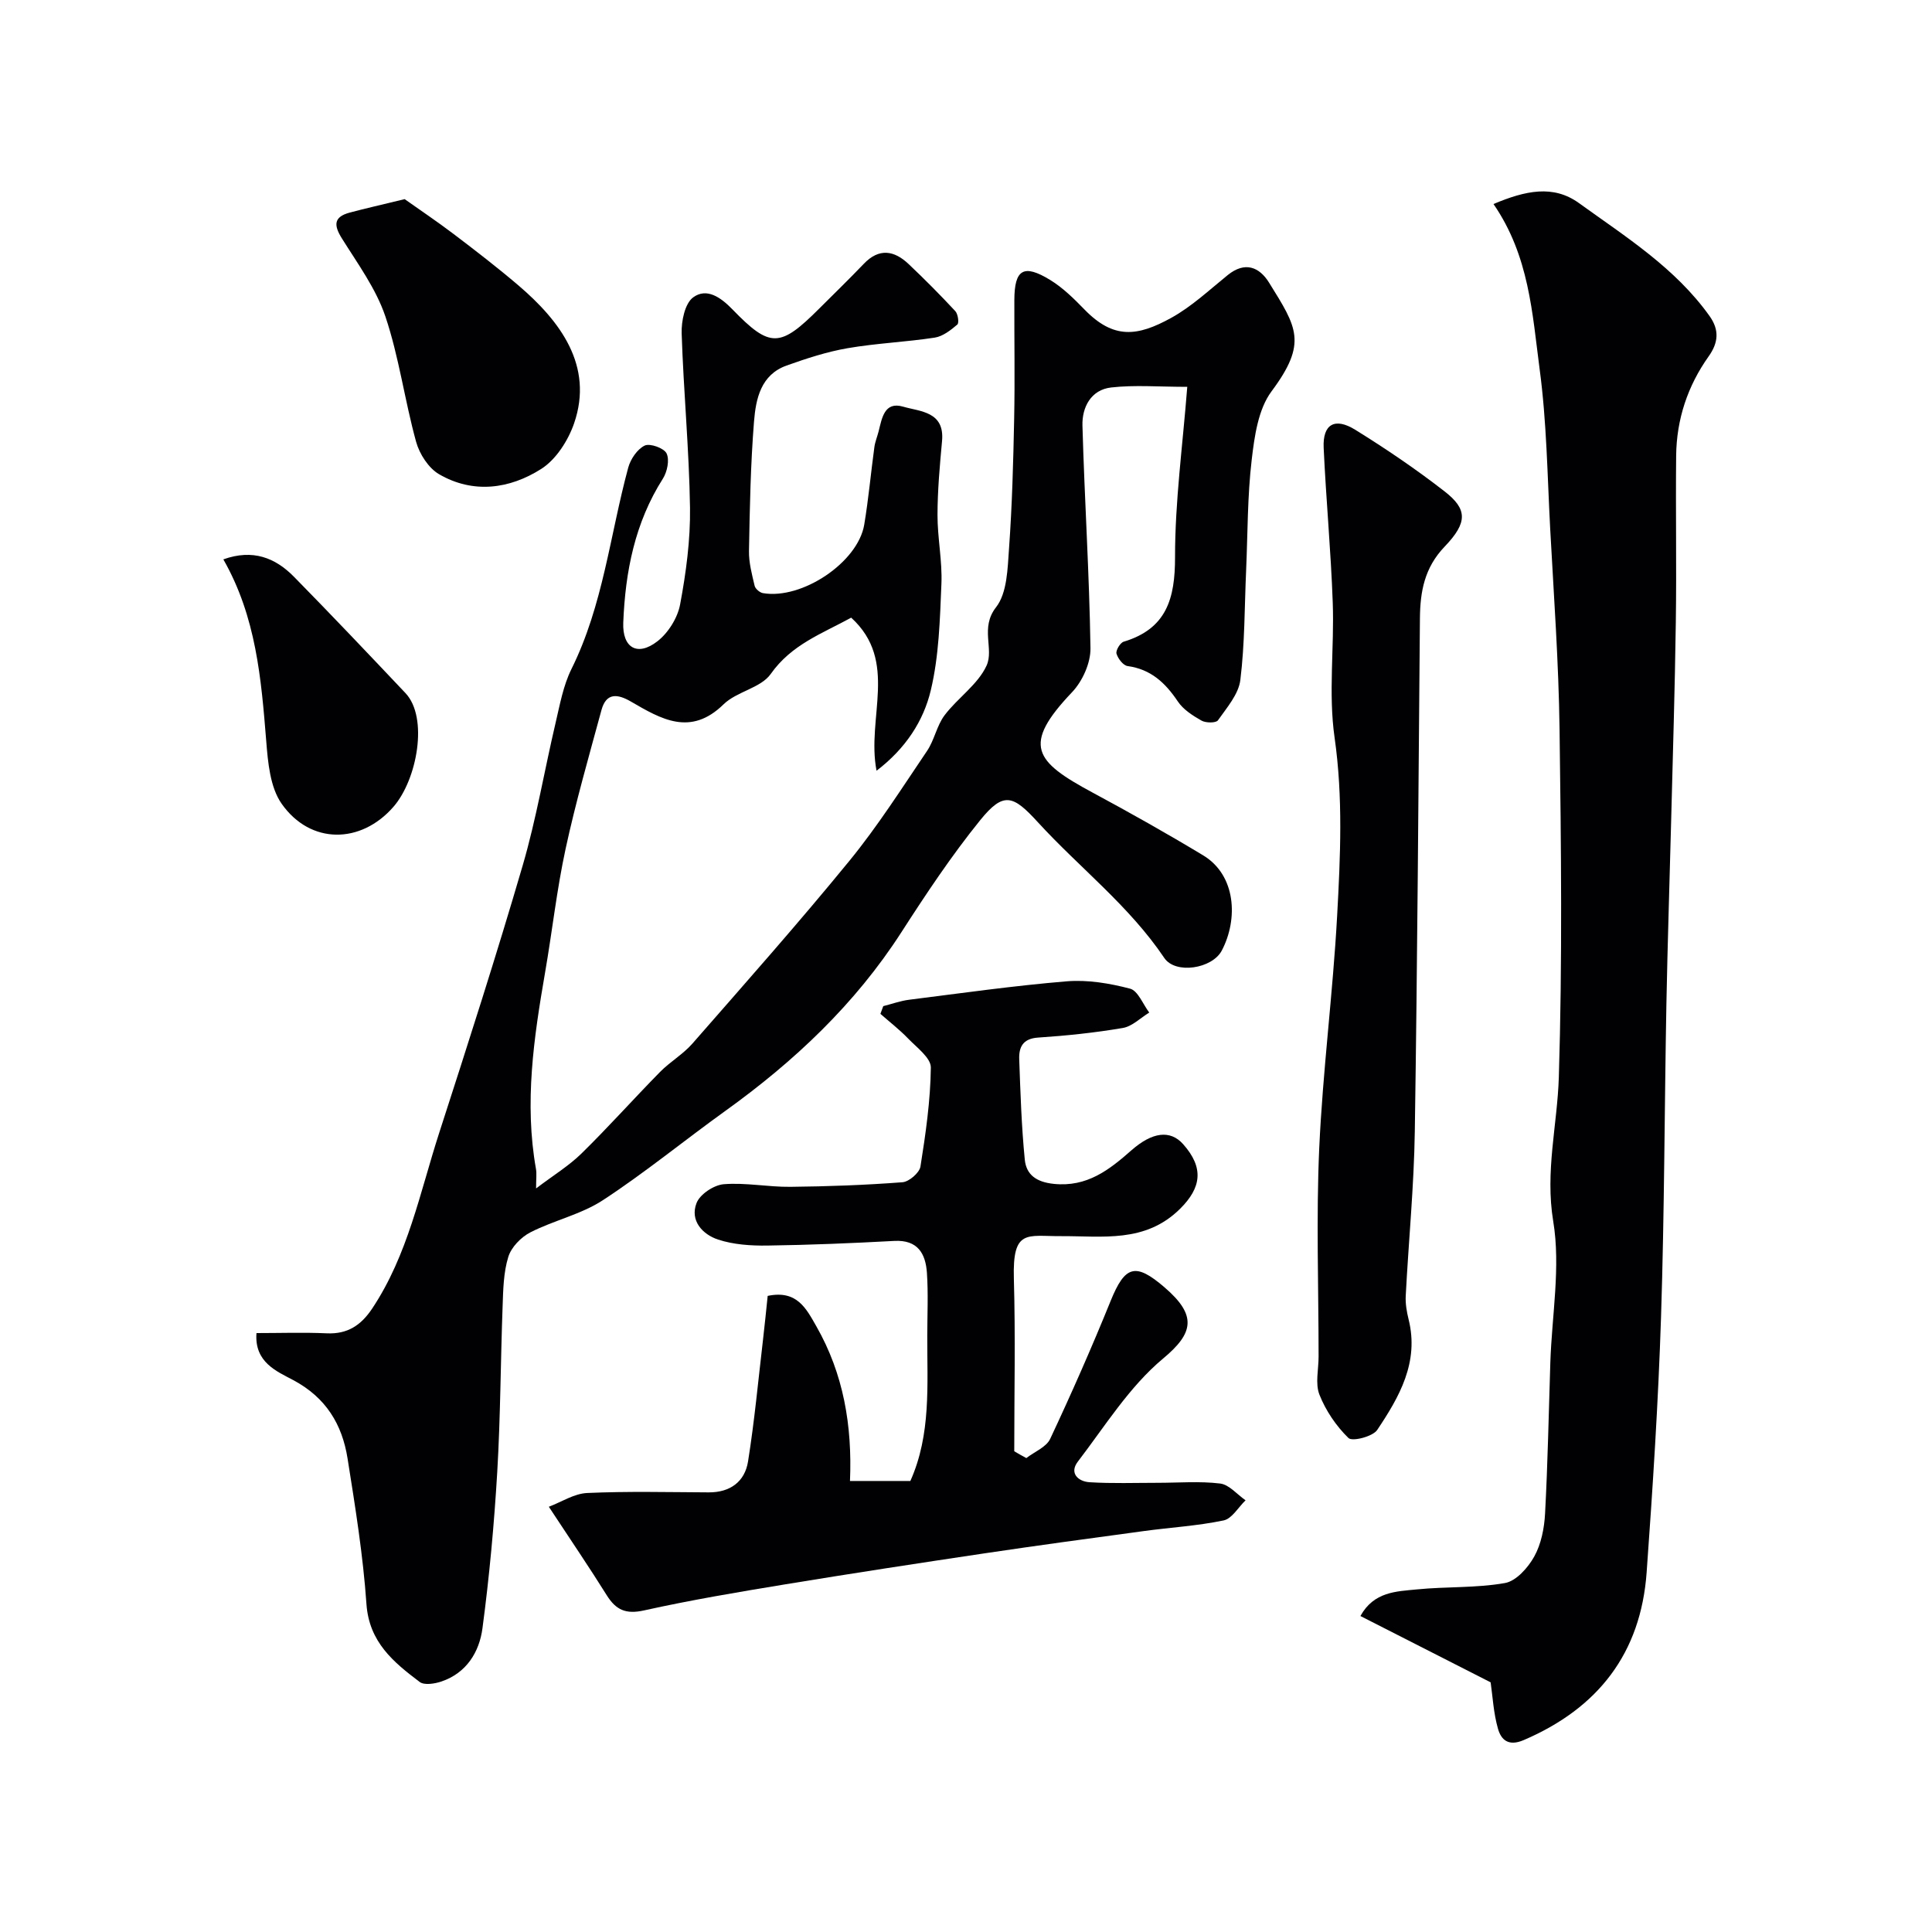
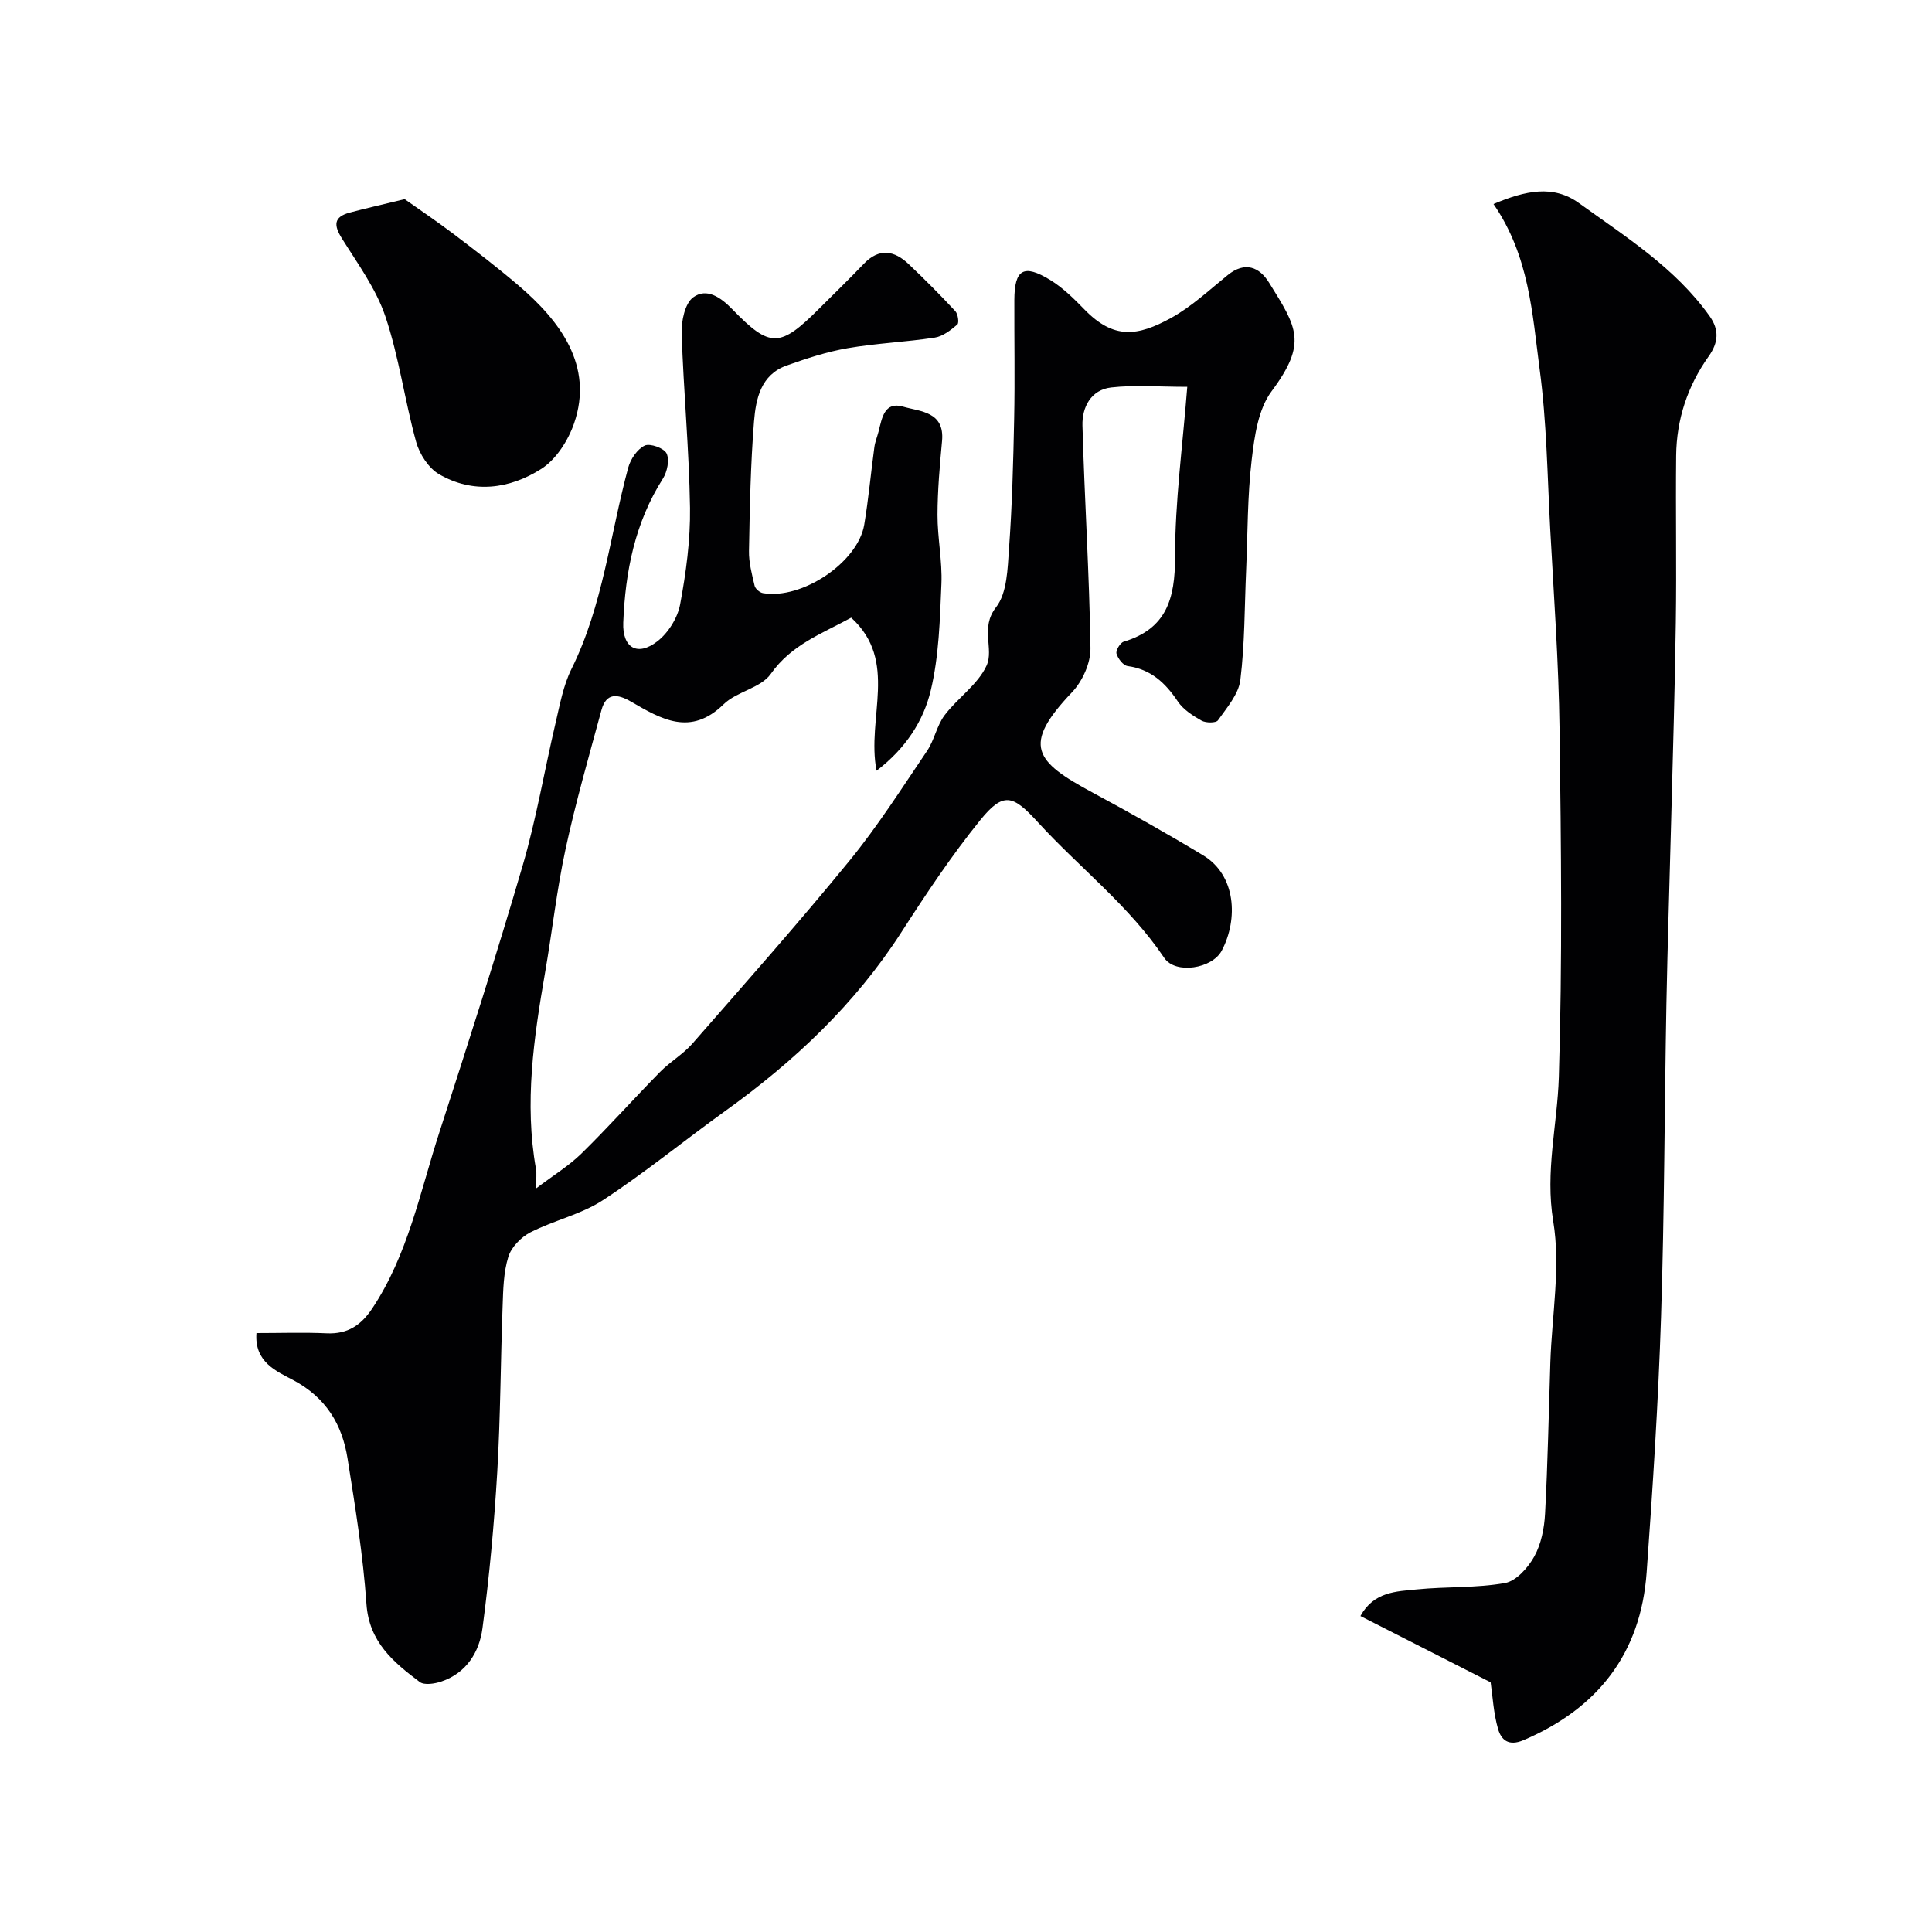
<svg xmlns="http://www.w3.org/2000/svg" enable-background="new 0 0 400 400" viewBox="0 0 400 400">
  <g fill="#010103">
    <path d="m53.1 276c4.96 0 9.76-.17 14.55.05 4.3.2 7.09-1.66 9.4-5.12 7.39-11.09 9.89-24.03 13.88-36.38 5.95-18.4 11.87-36.82 17.29-55.37 2.82-9.66 4.49-19.66 6.8-29.48.89-3.78 1.59-7.75 3.29-11.18 6.56-13.2 7.98-27.77 11.76-41.71.48-1.76 1.87-3.82 3.41-4.56 1.09-.52 4.01.53 4.53 1.63.64 1.34.13 3.8-.76 5.21-5.81 9.13-7.79 19.27-8.21 29.81-.21 5.23 2.93 7.08 7.06 3.88 2.25-1.74 4.19-4.85 4.71-7.63 1.23-6.58 2.14-13.35 2.05-20.02-.18-12.04-1.34-24.06-1.73-36.1-.08-2.54.66-6.2 2.39-7.47 2.78-2.03 5.68-.03 8.12 2.49 7.82 8.07 9.85 7.96 18.03-.22 3.06-3.06 6.18-6.08 9.17-9.21 3.17-3.32 6.3-2.78 9.29.06 3.32 3.14 6.54 6.39 9.65 9.73.56.6.82 2.44.43 2.78-1.36 1.16-3 2.45-4.68 2.71-5.99.92-12.08 1.16-18.04 2.19-4.29.74-8.51 2.12-12.63 3.59-5.35 1.91-6.37 6.9-6.75 11.59-.71 8.9-.88 17.85-1.04 26.78-.05 2.41.61 4.86 1.17 7.24.15.62 1.06 1.4 1.72 1.51 8.08 1.39 19.66-6.37 20.97-14.17.89-5.32 1.37-10.71 2.1-16.06.15-1.11.6-2.17.88-3.27.69-2.73 1.19-6.23 5.05-5.11 3.53 1.03 8.65.98 8.08 7.12-.47 5.08-.93 10.19-.94 15.29-.01 4.76 1.01 9.55.81 14.29-.31 7.38-.5 14.91-2.2 22.03-1.51 6.35-5.21 12.06-11.23 16.65-2.14-10.99 4.64-22.66-5.25-31.69-5.99 3.29-12.36 5.54-16.66 11.66-2.06 2.92-7.04 3.62-9.76 6.28-6.85 6.7-12.93 3.06-19.19-.57-2.72-1.58-5.09-1.91-6.09 1.75-2.59 9.55-5.34 19.08-7.43 28.75-1.83 8.45-2.77 17.09-4.25 25.62-2.33 13.48-4.32 26.96-1.88 40.66.17.97.02 1.99.02 4.02 3.54-2.69 6.78-4.66 9.42-7.25 5.58-5.47 10.78-11.31 16.26-16.88 2.07-2.1 4.74-3.64 6.67-5.84 10.94-12.51 21.98-24.96 32.5-37.83 5.87-7.18 10.88-15.07 16.09-22.77 1.53-2.26 2.01-5.24 3.64-7.4 2.71-3.59 6.9-6.36 8.69-10.28 1.57-3.44-1.38-7.81 1.95-12.06 2.33-2.98 2.4-8.03 2.7-12.21.64-8.91.88-17.86 1.06-26.8.17-8.2.01-16.4.04-24.6.02-6.37 1.91-7.54 7.43-4.16 2.63 1.61 4.91 3.87 7.08 6.1 6.05 6.23 10.97 5.6 17.97 1.74 4.24-2.34 7.9-5.79 11.71-8.87 3.57-2.88 6.54-1.67 8.56 1.6 5.74 9.25 7.99 12.42.5 22.48-2.77 3.72-3.54 9.32-4.11 14.19-.89 7.54-.82 15.18-1.15 22.79-.34 7.6-.27 15.25-1.2 22.78-.36 2.95-2.8 5.74-4.64 8.36-.4.57-2.51.56-3.39.06-1.82-1.03-3.79-2.29-4.92-3.98-2.58-3.85-5.58-6.66-10.39-7.32-.91-.12-2-1.54-2.3-2.57-.19-.66.76-2.25 1.48-2.47 8.89-2.68 10.65-8.92 10.64-17.51-.01-11.5 1.57-23 2.53-35.26-5.91 0-10.88-.42-15.74.13-4.21.47-6.07 4.12-5.96 7.9.43 15.36 1.43 30.72 1.66 46.08.05 3.06-1.66 6.85-3.81 9.11-10.45 10.99-7.77 14.32 4.24 20.78 7.73 4.16 15.39 8.47 22.9 13 6.8 4.1 7.29 13.18 3.86 19.71-1.98 3.77-9.6 4.97-11.91 1.53-7.28-10.82-17.57-18.69-26.21-28.14-5.1-5.58-7.07-6.35-11.9-.38-5.94 7.34-11.21 15.27-16.33 23.22-9.6 14.9-22.18 26.73-36.45 36.98-8.49 6.1-16.6 12.76-25.33 18.47-4.52 2.96-10.14 4.17-15.01 6.66-1.94.99-3.96 3.07-4.58 5.08-1 3.23-1.06 6.8-1.18 10.24-.42 11.43-.44 22.88-1.11 34.3-.64 10.81-1.63 21.62-3.06 32.35-.65 4.92-3.3 9.27-8.51 11.03-1.39.47-3.54.81-4.49.09-5.42-4.09-10.47-8.24-11.02-16.13-.7-10.09-2.32-20.13-3.91-30.13-1.12-7.07-4.47-12.62-11.24-16.23-3.41-1.82-8.08-3.68-7.62-9.74z" />
    <path d="m309.21 42.24c6.65-2.8 12.38-4.03 17.7-.19 9.68 6.99 19.92 13.4 27.04 23.39 2.05 2.88 1.83 5.5-.19 8.34-4.36 6.13-6.65 13.05-6.73 20.56-.12 11.49.1 22.99-.07 34.48-.19 13.76-.62 27.52-.97 41.28-.32 12.59-.74 25.19-.98 37.78-.4 21.59-.41 43.19-1.11 64.77-.57 17.64-1.71 35.27-2.98 52.88-1.2 16.76-10.05 28.14-25.46 34.74-3.18 1.36-4.66-.08-5.31-2.32-.94-3.26-1.11-6.75-1.53-9.64-8.96-4.56-17.84-9.09-26.96-13.73 2.79-5.06 7.45-5.09 11.69-5.51 6.07-.61 12.27-.26 18.24-1.32 2.32-.41 4.78-3.18 6.06-5.49 1.44-2.6 2.08-5.87 2.24-8.9.56-10.42.75-20.85 1.09-31.28.32-9.76 2.16-19.77.6-29.22-1.71-10.35.85-19.93 1.16-29.86.74-23.96.47-47.97.15-71.95-.18-13.87-1.19-27.73-1.94-41.59-.59-11.03-.72-22.14-2.19-33.07-1.52-11.5-2.15-23.42-9.55-34.15z" />
-     <path d="m212.49 301.88c1.69-1.31 4.13-2.26 4.94-3.98 4.42-9.41 8.61-18.93 12.52-28.57 2.98-7.34 5.14-7.96 11.12-2.83 6.81 5.84 6.07 9.5-.26 14.77-6.98 5.81-12.03 14-17.66 21.35-1.82 2.38.08 4.12 2.45 4.26 4.67.29 9.37.12 14.06.12 4.33 0 8.71-.37 12.97.15 1.86.23 3.5 2.26 5.25 3.47-1.5 1.45-2.82 3.81-4.55 4.17-5.42 1.13-11.01 1.45-16.51 2.2-11.02 1.49-22.03 2.98-33.03 4.62-13.73 2.05-27.45 4.15-41.15 6.4-9.8 1.61-19.61 3.26-29.3 5.41-3.74.83-5.79-.07-7.7-3.11-3.63-5.81-7.49-11.48-12.01-18.35 2.59-.98 5.22-2.72 7.92-2.85 8.38-.38 16.79-.17 25.19-.13 4.44.02 7.46-2.22 8.13-6.38 1.34-8.38 2.12-16.86 3.11-25.29.36-3.04.65-6.08.96-9.01 6.04-1.26 7.95 2.56 10.09 6.32 5.61 9.84 7.43 20.51 6.95 32h12.5c4.32-9.65 3.47-19.92 3.5-30.09.01-4.33.22-8.68-.07-12.99-.27-3.97-1.88-6.88-6.75-6.62-8.75.47-17.52.84-26.28.96-3.41.05-7.01-.19-10.21-1.24-3.22-1.07-5.87-3.92-4.46-7.56.7-1.82 3.58-3.73 5.62-3.9 4.56-.37 9.2.59 13.81.54 7.74-.08 15.5-.36 23.21-.95 1.36-.1 3.51-1.96 3.72-3.25 1.08-6.79 2.07-13.65 2.15-20.5.02-1.99-2.91-4.14-4.71-6.01-1.77-1.84-3.81-3.41-5.73-5.1.2-.53.39-1.06.59-1.6 1.78-.45 3.53-1.09 5.33-1.32 10.88-1.37 21.76-2.92 32.68-3.82 4.31-.35 8.86.41 13.08 1.52 1.65.43 2.67 3.23 3.98 4.95-1.81 1.1-3.52 2.86-5.47 3.19-5.8.99-11.67 1.6-17.55 1.99-3.17.21-3.99 2-3.9 4.5.25 6.93.47 13.87 1.15 20.76.31 3.12 2.36 4.65 6.01 5.03 6.91.71 11.5-2.93 16.09-6.97 4.29-3.77 8.01-4.26 10.68-1.26 4.36 4.9 3.79 9.02-.65 13.41-7.21 7.13-16.07 5.59-24.7 5.64-6.96.04-9.99-1.57-9.69 8.81.34 11.9.08 23.82.08 35.73.84.5 1.67.96 2.5 1.41z" />
-     <path d="m273 280.82c0-14.35-.51-28.72.13-43.04.73-16.08 2.83-32.09 3.71-48.17.67-12.27 1.24-24.53-.53-36.91-1.31-9.14-.04-18.63-.38-27.94-.38-10.7-1.39-21.37-1.88-32.06-.22-4.85 2.28-6.36 6.54-3.72 6.37 3.95 12.6 8.17 18.51 12.77 4.7 3.66 4.81 6.4 0 11.42-4.18 4.36-5.07 9.3-5.12 14.84-.31 35.41-.52 70.82-1.06 106.23-.17 11.37-1.29 22.72-1.88 34.09-.08 1.6.21 3.27.6 4.85 2.2 8.87-1.93 16.04-6.5 22.87-.92 1.38-5.16 2.45-5.95 1.68-2.55-2.48-4.71-5.67-6.02-8.99-.9-2.3-.16-5.25-.17-7.92z" />
    <path d="m83.78 41.23c3.02 2.14 6.65 4.58 10.14 7.22 4.56 3.46 9.1 6.96 13.45 10.67 8.55 7.31 15.61 16.57 11.49 28.53-1.23 3.56-3.74 7.49-6.81 9.44-6.53 4.15-14.07 5.2-21.15 1.09-2.18-1.27-4.05-4.18-4.75-6.71-2.37-8.59-3.53-17.54-6.36-25.95-1.94-5.75-5.73-10.92-9-16.15-1.72-2.75-1.72-4.45 1.59-5.35 3.27-.87 6.59-1.62 11.4-2.79z" />
-     <path d="m46.24 115.81c6.12-2.19 10.76-.33 14.64 3.62 7.79 7.93 15.43 15.99 23.07 24.07 4.78 5.06 2.43 17.89-2.49 23.54-6.74 7.74-17.19 7.84-23.14-.62-2.4-3.41-2.85-8.56-3.2-13-1.04-12.89-2.08-25.69-8.88-37.61z" />
  </g>
</svg>